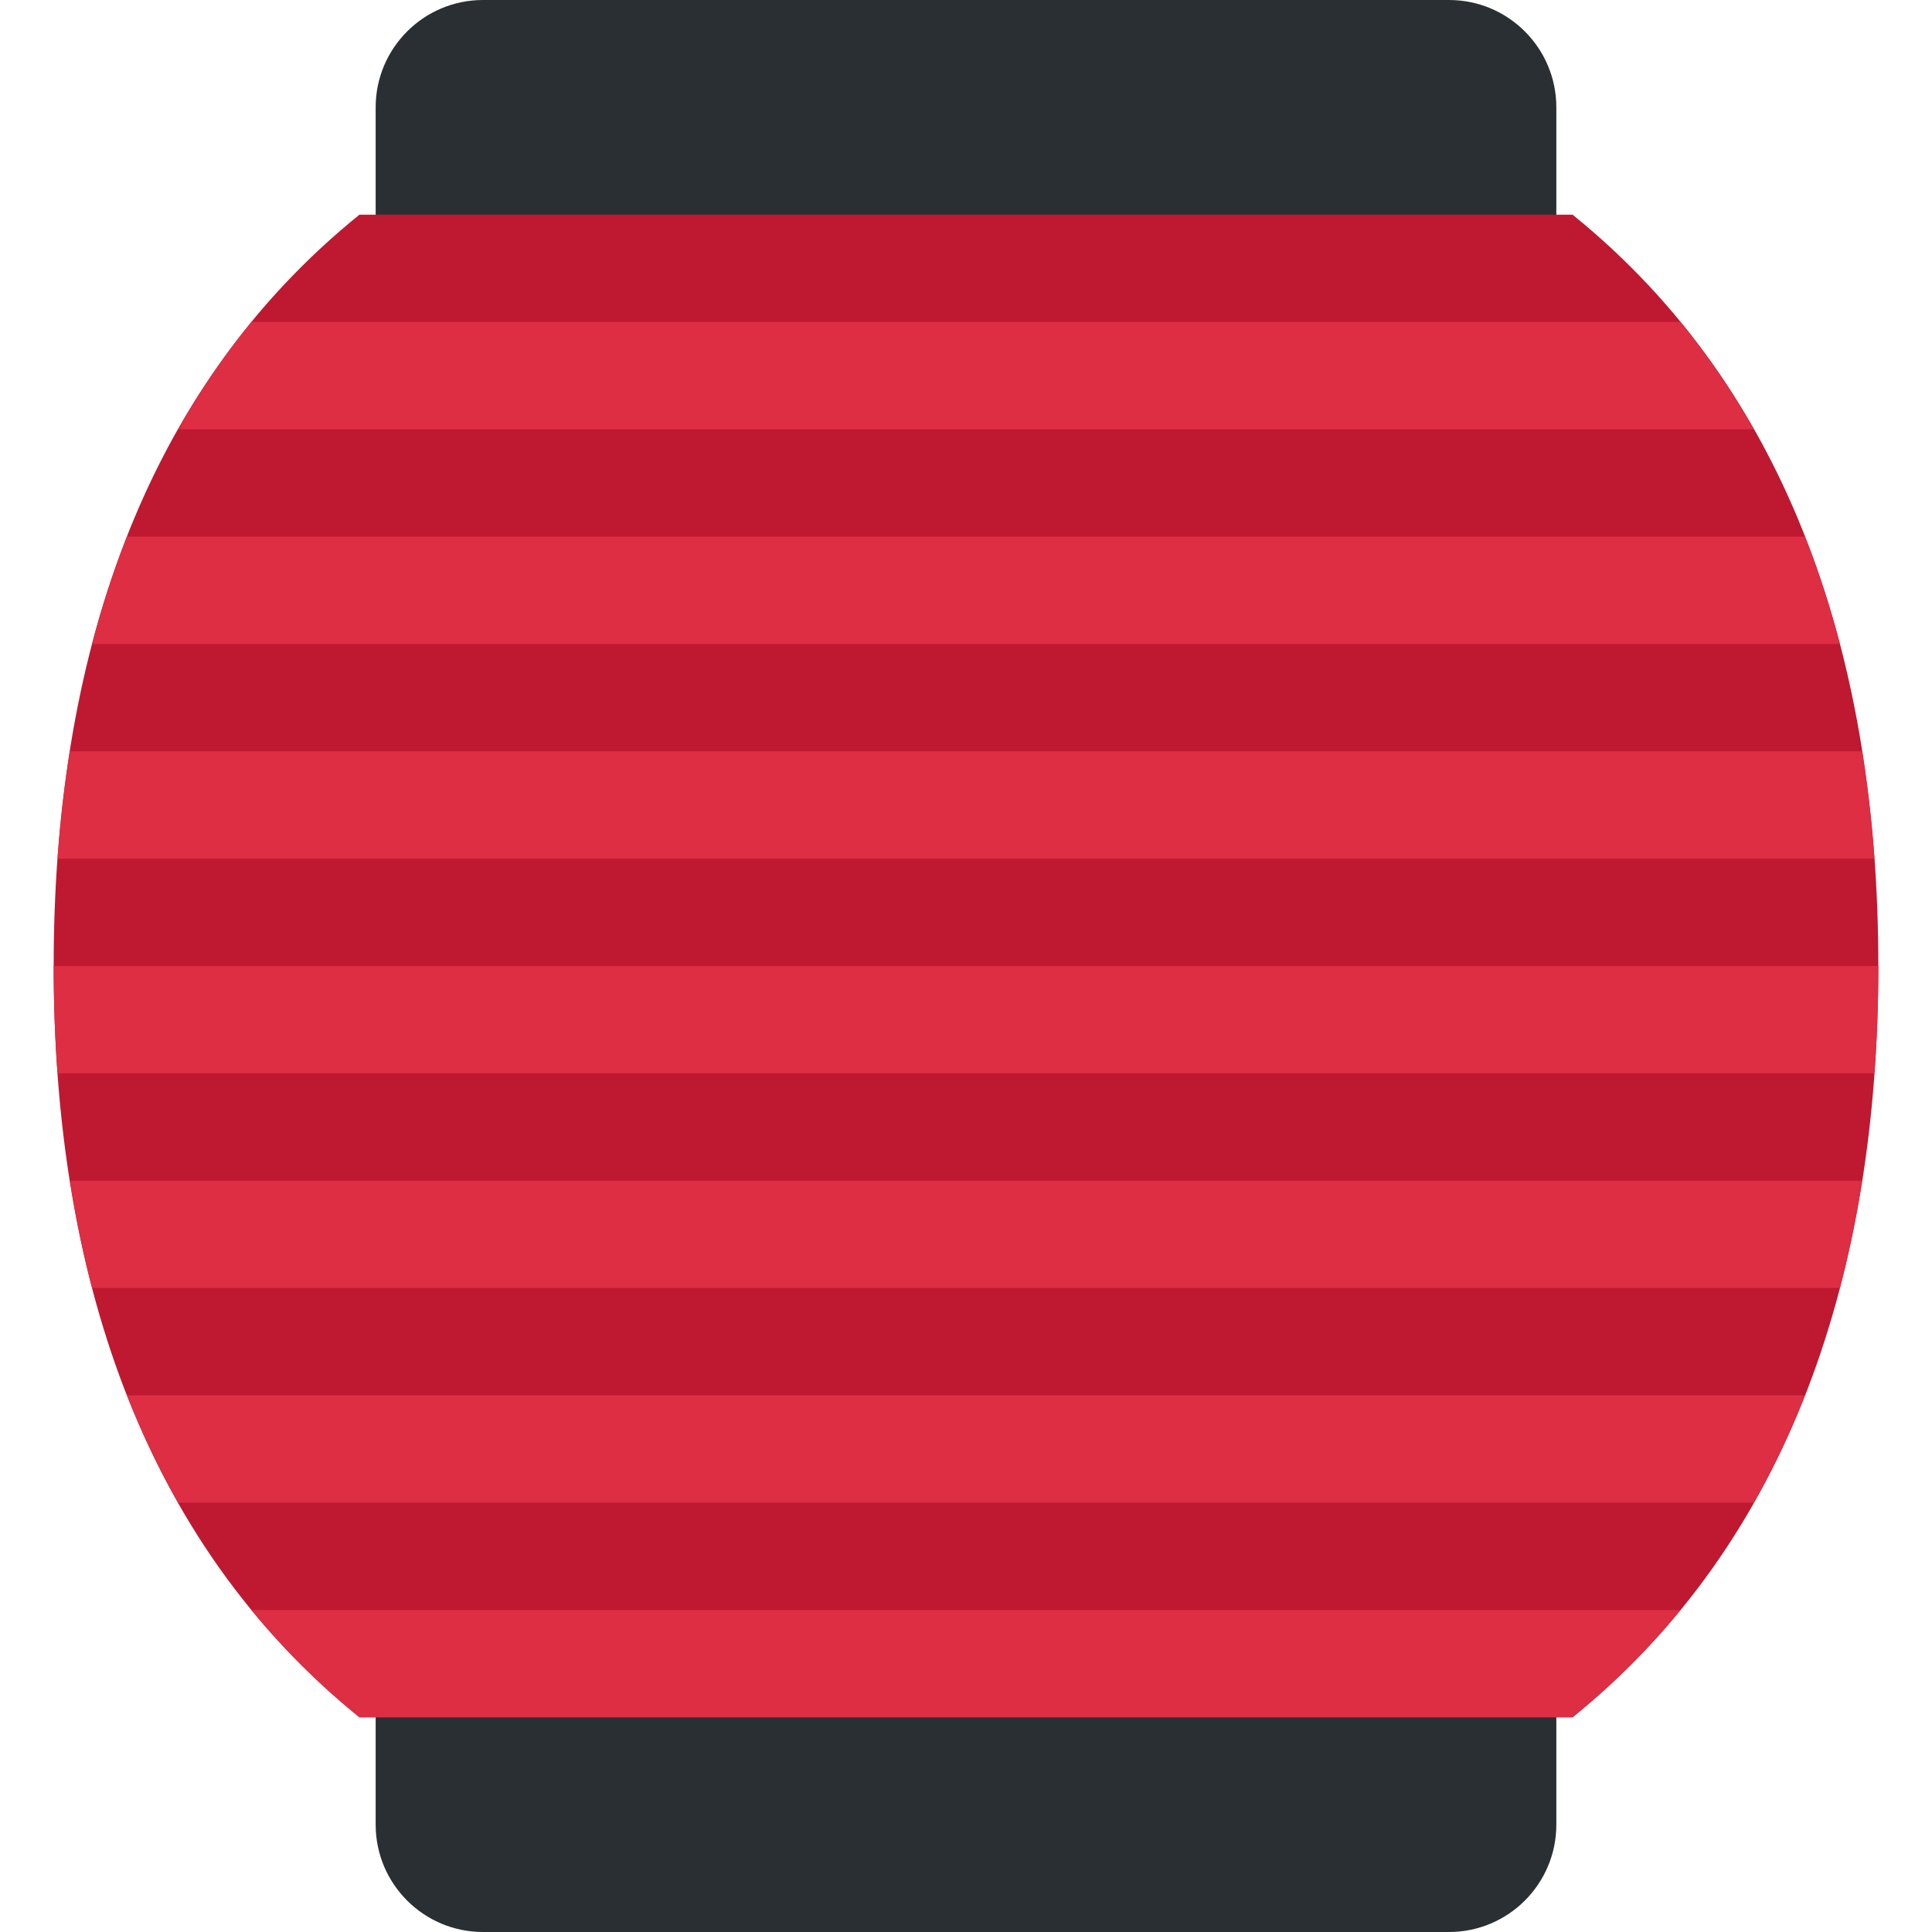
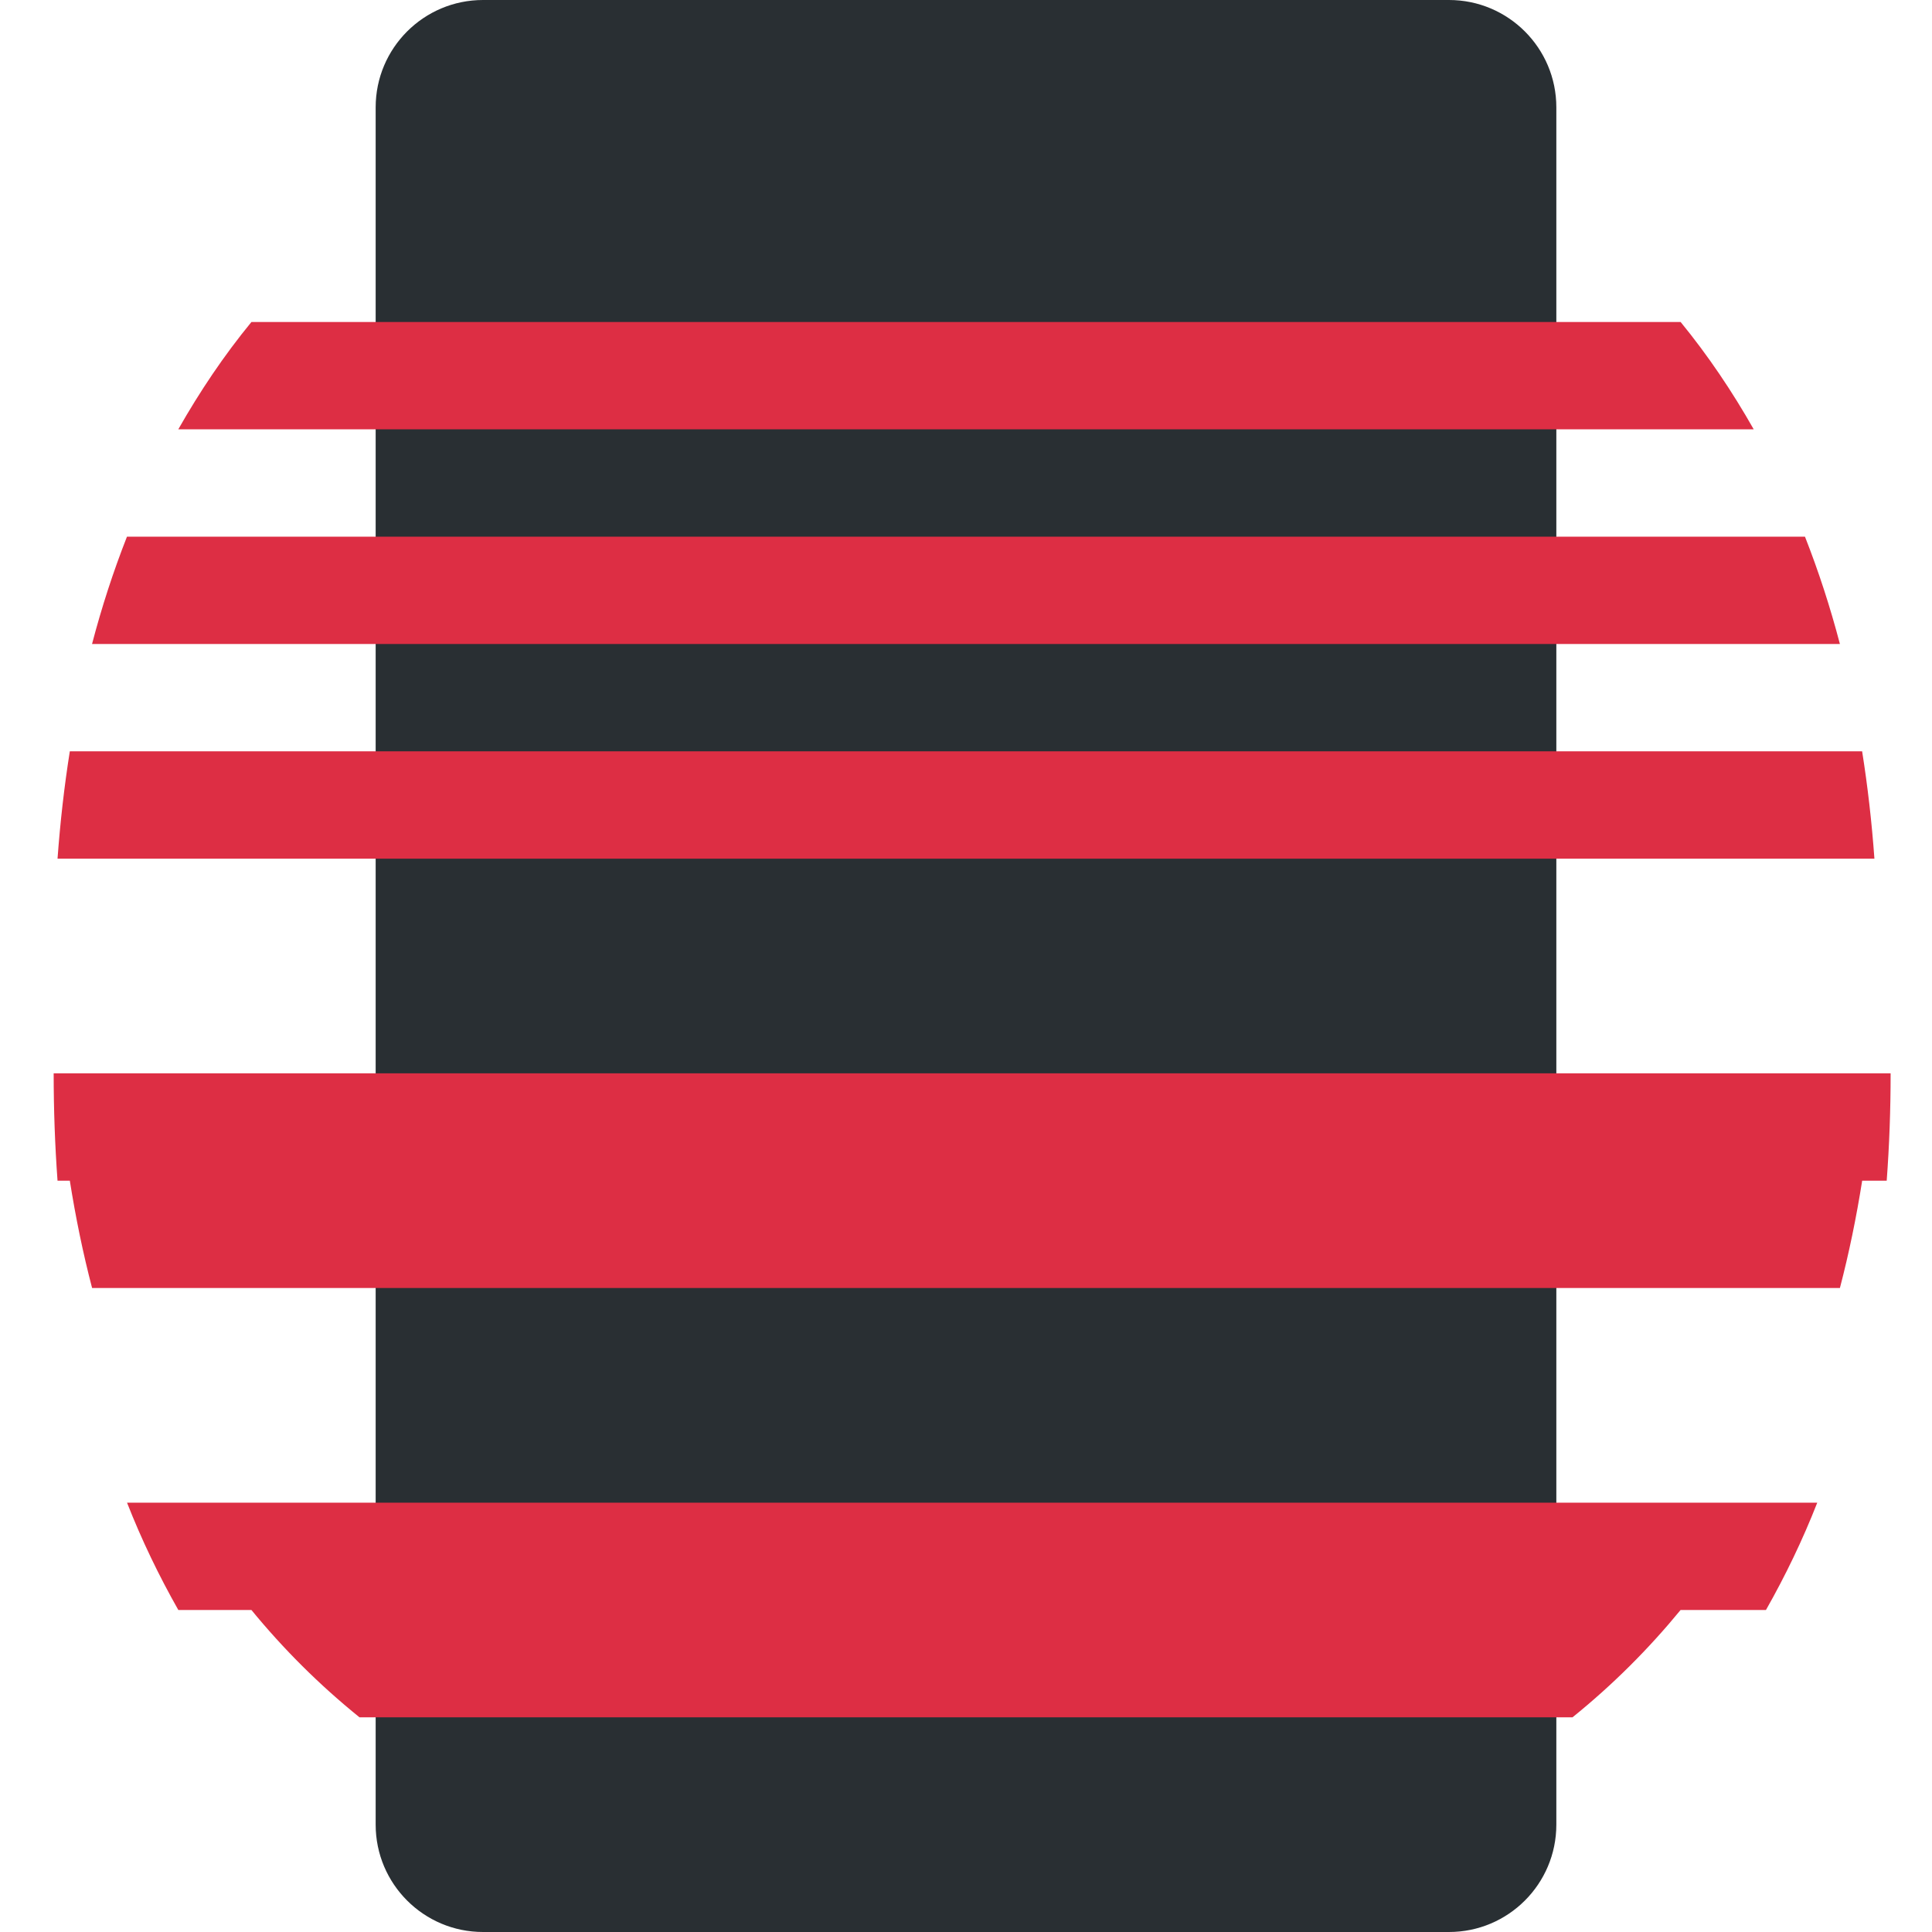
<svg xmlns="http://www.w3.org/2000/svg" viewBox="0 0 36 36">
  <path fill="#292F33" d="M29 34c0 1.104-.896 2-2 2H9c-1.104 0-2-.896-2-2V2c0-1.104.896-2 2-2h18c1.104 0 2 .896 2 2v32z" />
-   <path fill="#BE1931" d="M6.699 32h22.602C33.383 28.7 35 23.658 35 18c0-5.658-1.616-10.7-5.698-14H6.698C2.615 7.3 1 12.342 1 18c0 5.658 1.616 10.7 5.699 14z" />
-   <path d="M1.301 22c.108.682.245 1.35.415 2h32.568c.17-.65.307-1.318.415-2H1.301zm-.229-2h33.855c.049-.657.073-1.324.073-2H1c0 .676.024 1.343.072 2zm31.605 8c.363-.64.684-1.306.956-2H2.367c.272.694.593 1.36.956 2h29.354zM2.366 10c-.254.646-.471 1.313-.651 2h32.569c-.18-.687-.397-1.354-.651-2H2.366zm-1.065 4c-.104.654-.179 1.321-.229 2h33.855c-.049-.679-.125-1.346-.229-2H1.301zm30.014 16H4.685c.591.721 1.26 1.391 2.014 2h22.602c.754-.609 1.422-1.279 2.014-2zM4.685 6c-.515.627-.964 1.298-1.363 2h29.356c-.398-.702-.849-1.373-1.362-2H4.685z" fill="#DD2E44" />
+   <path d="M1.301 22c.108.682.245 1.35.415 2h32.568c.17-.65.307-1.318.415-2H1.301zh33.855c.049-.657.073-1.324.073-2H1c0 .676.024 1.343.072 2zm31.605 8c.363-.64.684-1.306.956-2H2.367c.272.694.593 1.36.956 2h29.354zM2.366 10c-.254.646-.471 1.313-.651 2h32.569c-.18-.687-.397-1.354-.651-2H2.366zm-1.065 4c-.104.654-.179 1.321-.229 2h33.855c-.049-.679-.125-1.346-.229-2H1.301zm30.014 16H4.685c.591.721 1.26 1.391 2.014 2h22.602c.754-.609 1.422-1.279 2.014-2zM4.685 6c-.515.627-.964 1.298-1.363 2h29.356c-.398-.702-.849-1.373-1.362-2H4.685z" fill="#DD2E44" />
</svg>